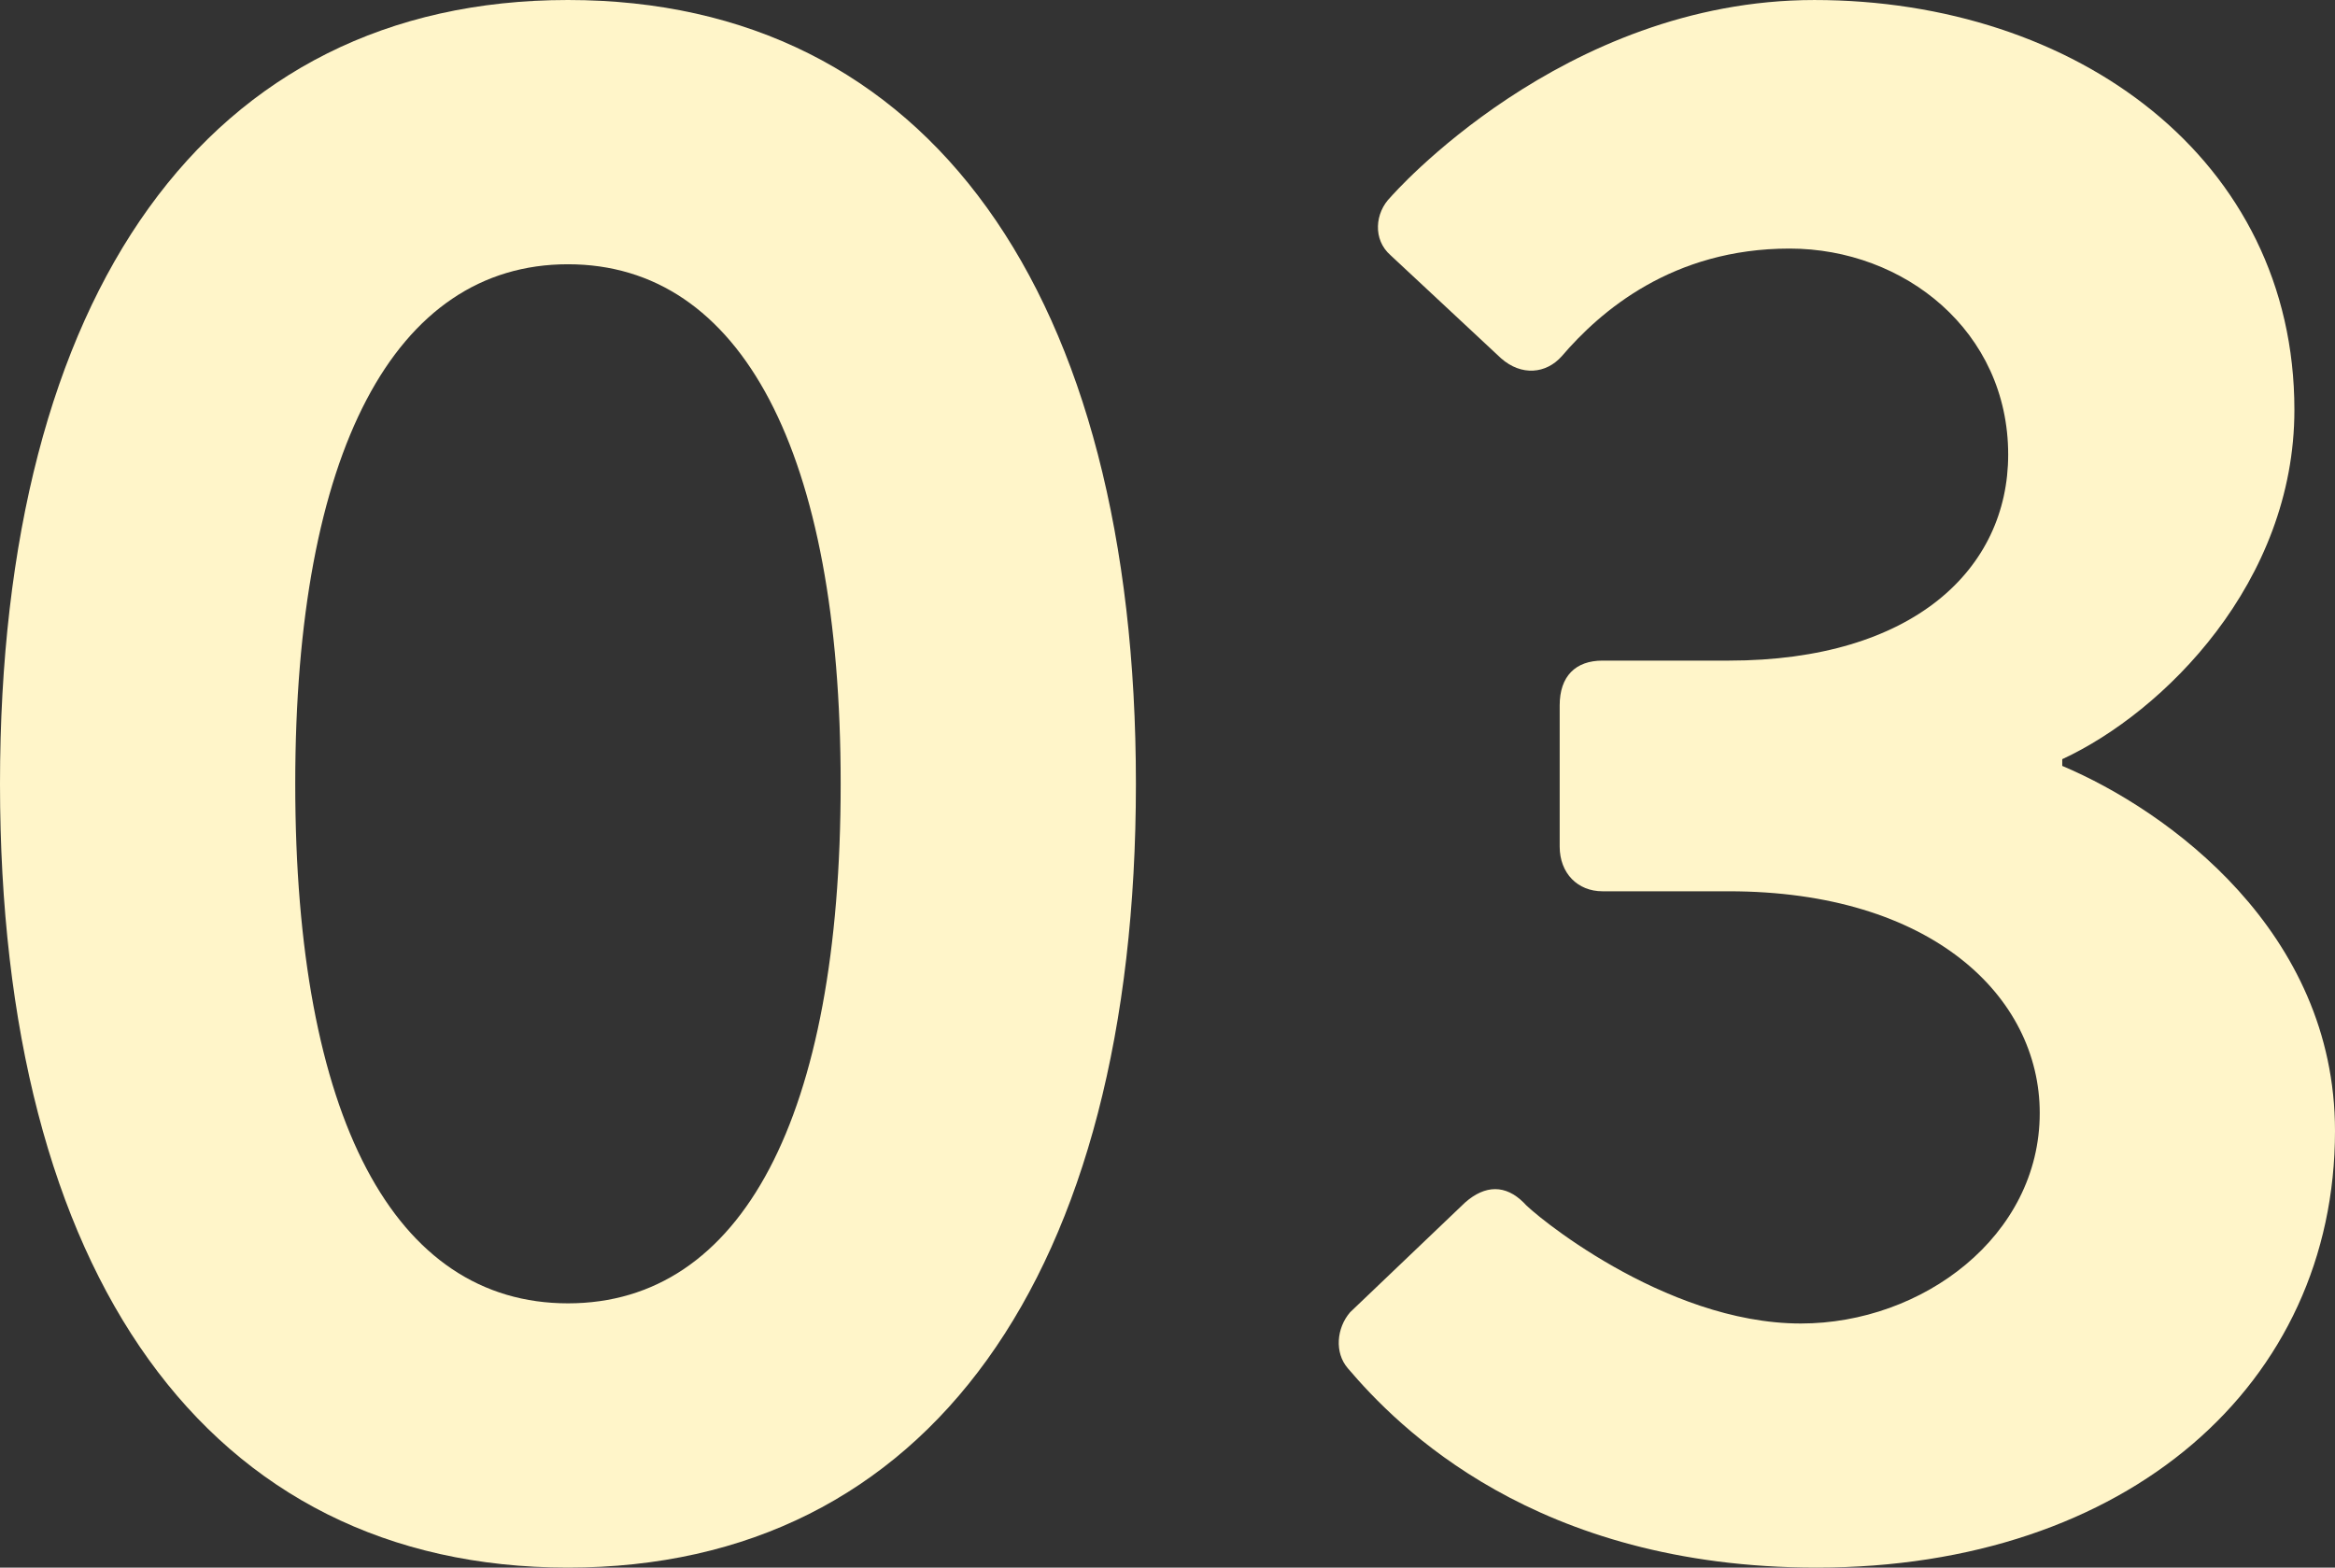
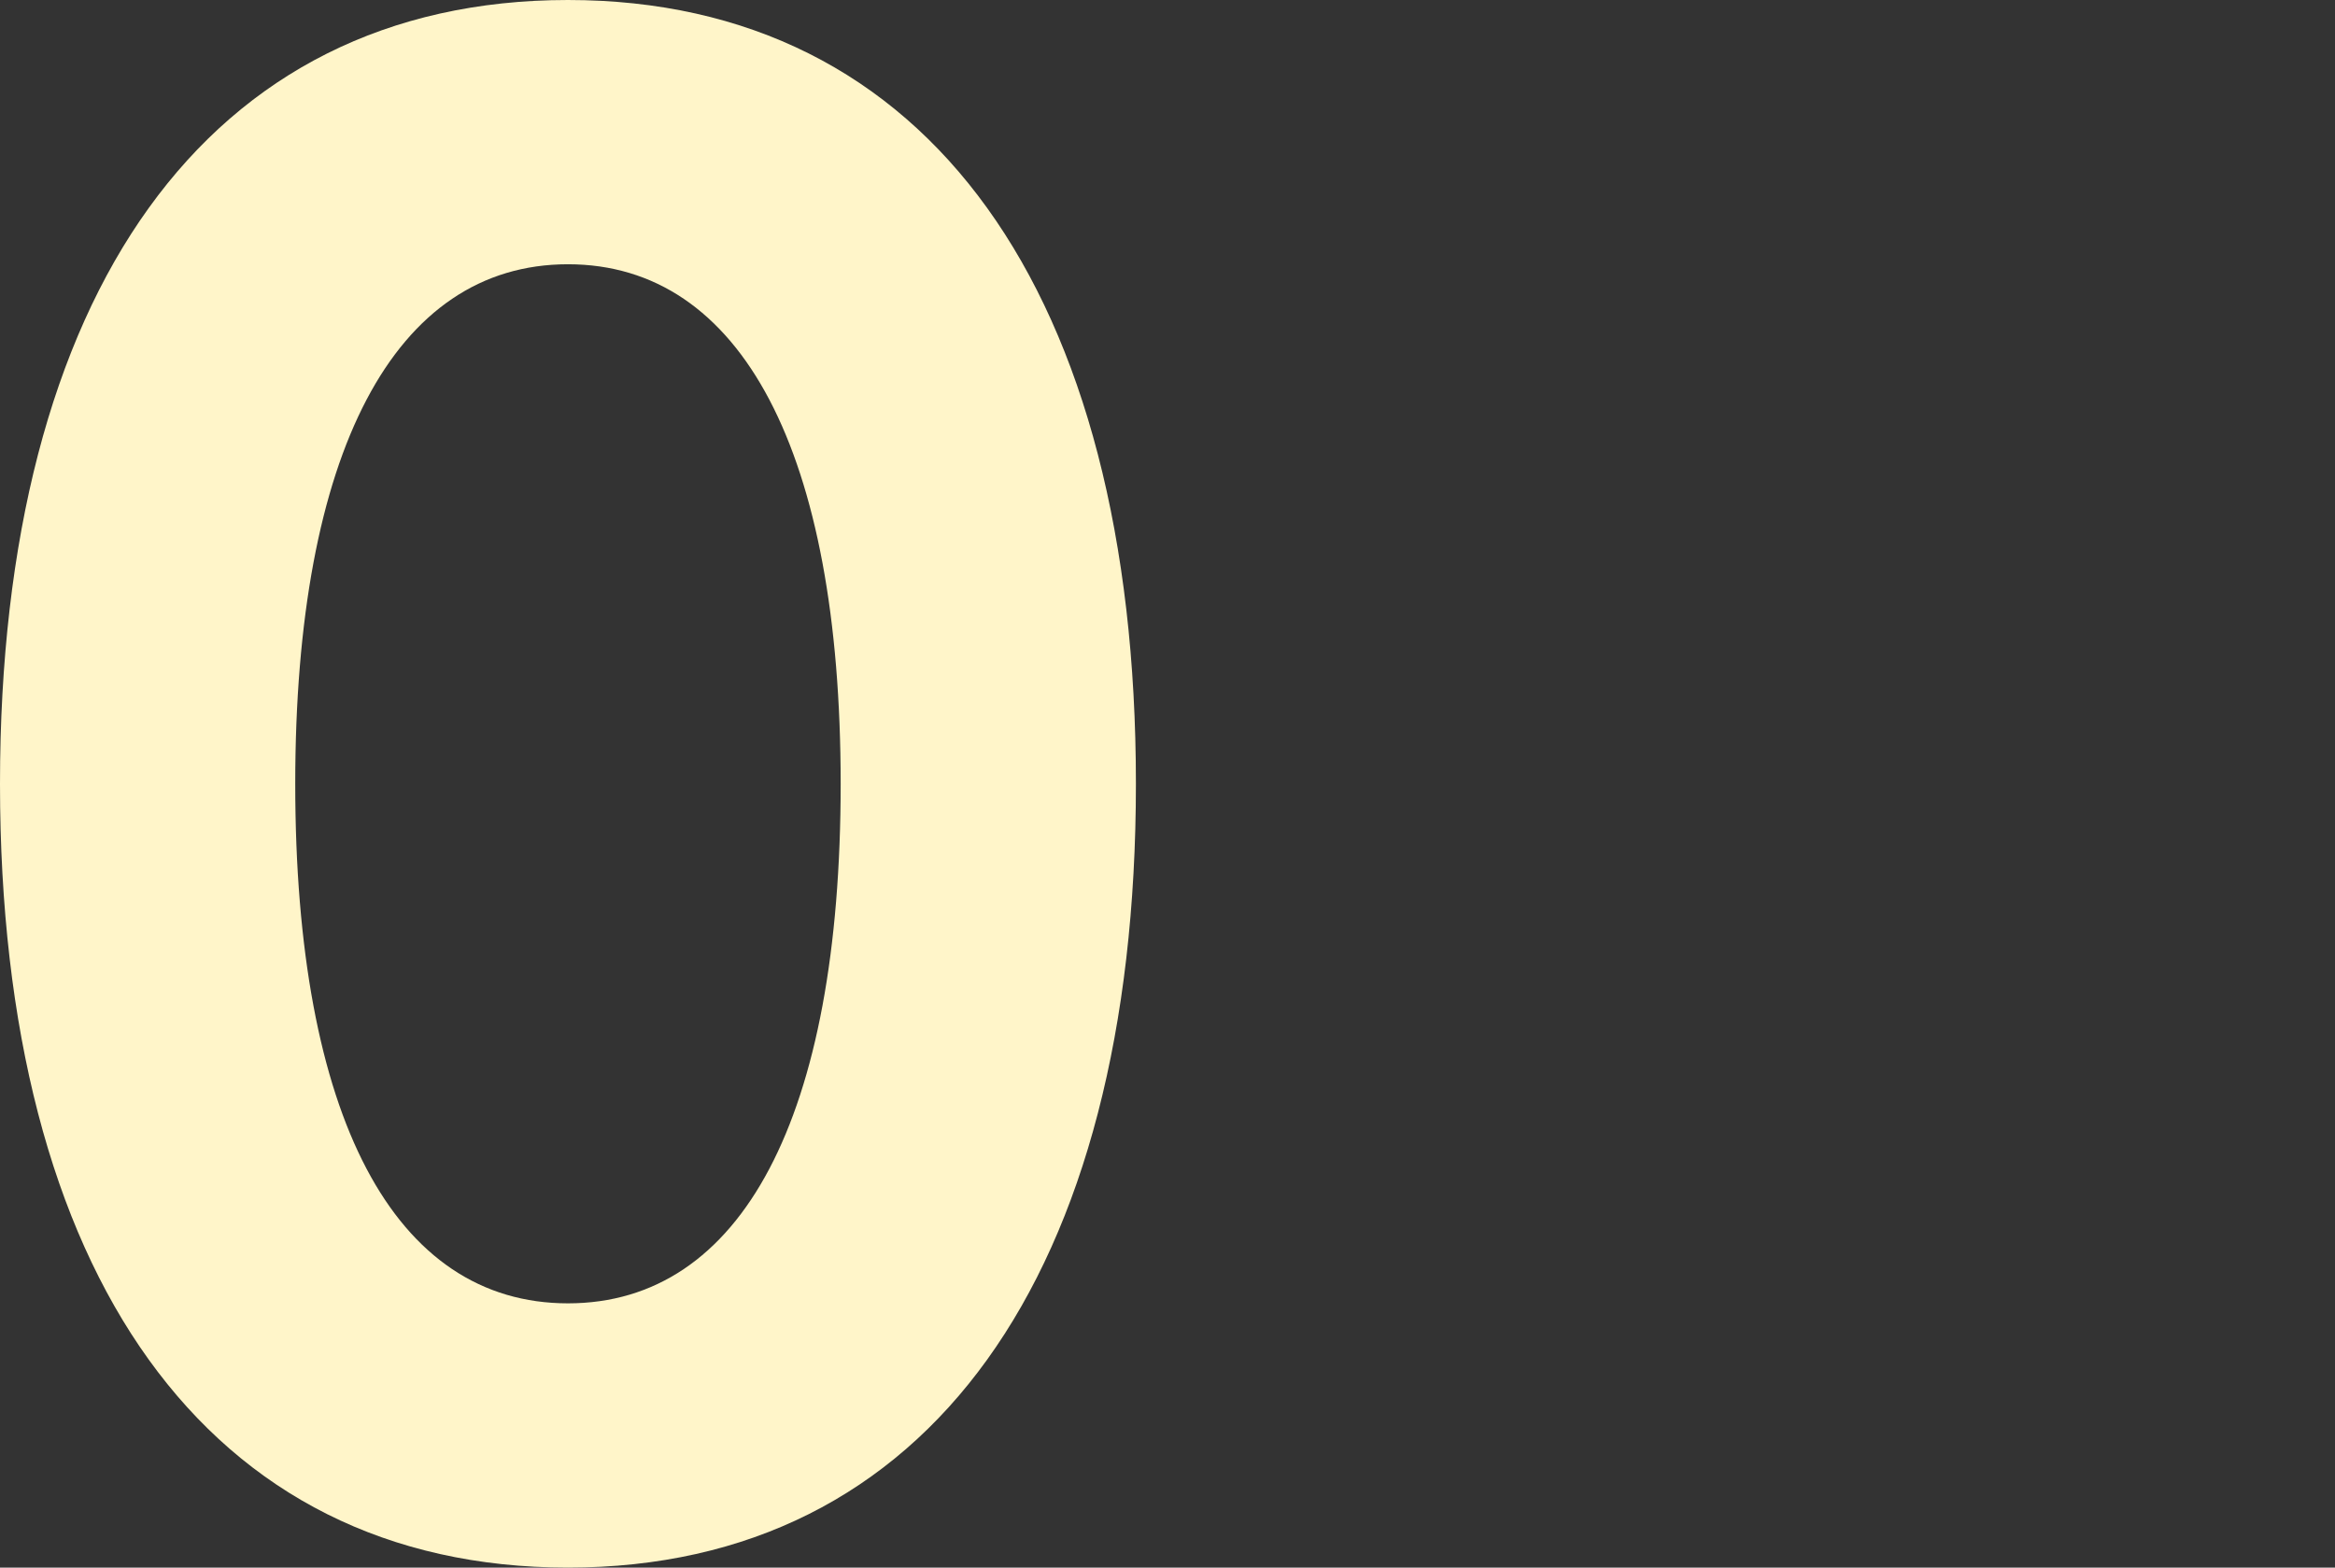
<svg xmlns="http://www.w3.org/2000/svg" version="1.1" id="レイヤー_1" x="0px" y="0px" viewBox="0 0 140 94" style="enable-background:new 0 0 140 94;" xml:space="preserve">
  <rect x="0" y="0" width="140" height="94" fill="#333333" stroke="none" />
  <style type="text/css">
	.st0{fill:#FFF5C9;}
</style>
  <g>
    <g>
      <g>
        <g>
          <g>
            <path class="st0" d="M0,47C0,17.591,12.432,0,34.053,0s34.053,17.591,34.053,47c0,29.409-12.432,47-34.053,47       S0,76.409,0,47z M50.404,47c0-19.874-5.946-31.154-16.351-31.154S17.702,27.126,17.702,47       c0,20.009,5.946,31.154,16.351,31.154S50.404,67.009,50.404,47z" />
          </g>
          <g>
-             <path class="st0" d="M80.947,78.691l6.892-6.58c1.216-1.074,2.433-1.074,3.513,0       c0.406,0.537,8.378,7.252,16.621,7.252c7.297,0,14.324-5.237,14.324-12.623c0-6.983-6.487-13.295-18.648-13.295       h-7.567c-1.486,0-2.568-1.074-2.568-2.686v-8.46c0-1.746,0.946-2.686,2.568-2.686h7.567       c11.081,0,16.756-5.506,16.756-12.354c0-7.386-6.216-12.354-13.108-12.354c-7.027,0-11.351,3.76-13.649,6.446       c-0.946,1.074-2.432,1.209-3.648,0.135l-6.622-6.177c-1.081-0.94-0.946-2.551,0-3.491       c0,0,10.27-11.817,25.405-11.817c15.675,0,28.783,9.534,28.783,24.574c0,10.34-7.838,18.129-13.919,20.949v0.403       C130.001,48.611,140,55.863,140,67.814C140,82.989,127.568,94,108.919,94c-16.891,0-25.134-8.46-28.107-11.952       C80.001,81.109,80.137,79.632,80.947,78.691z" />
-           </g>
+             </g>
        </g>
      </g>
    </g>
  </g>
</svg>